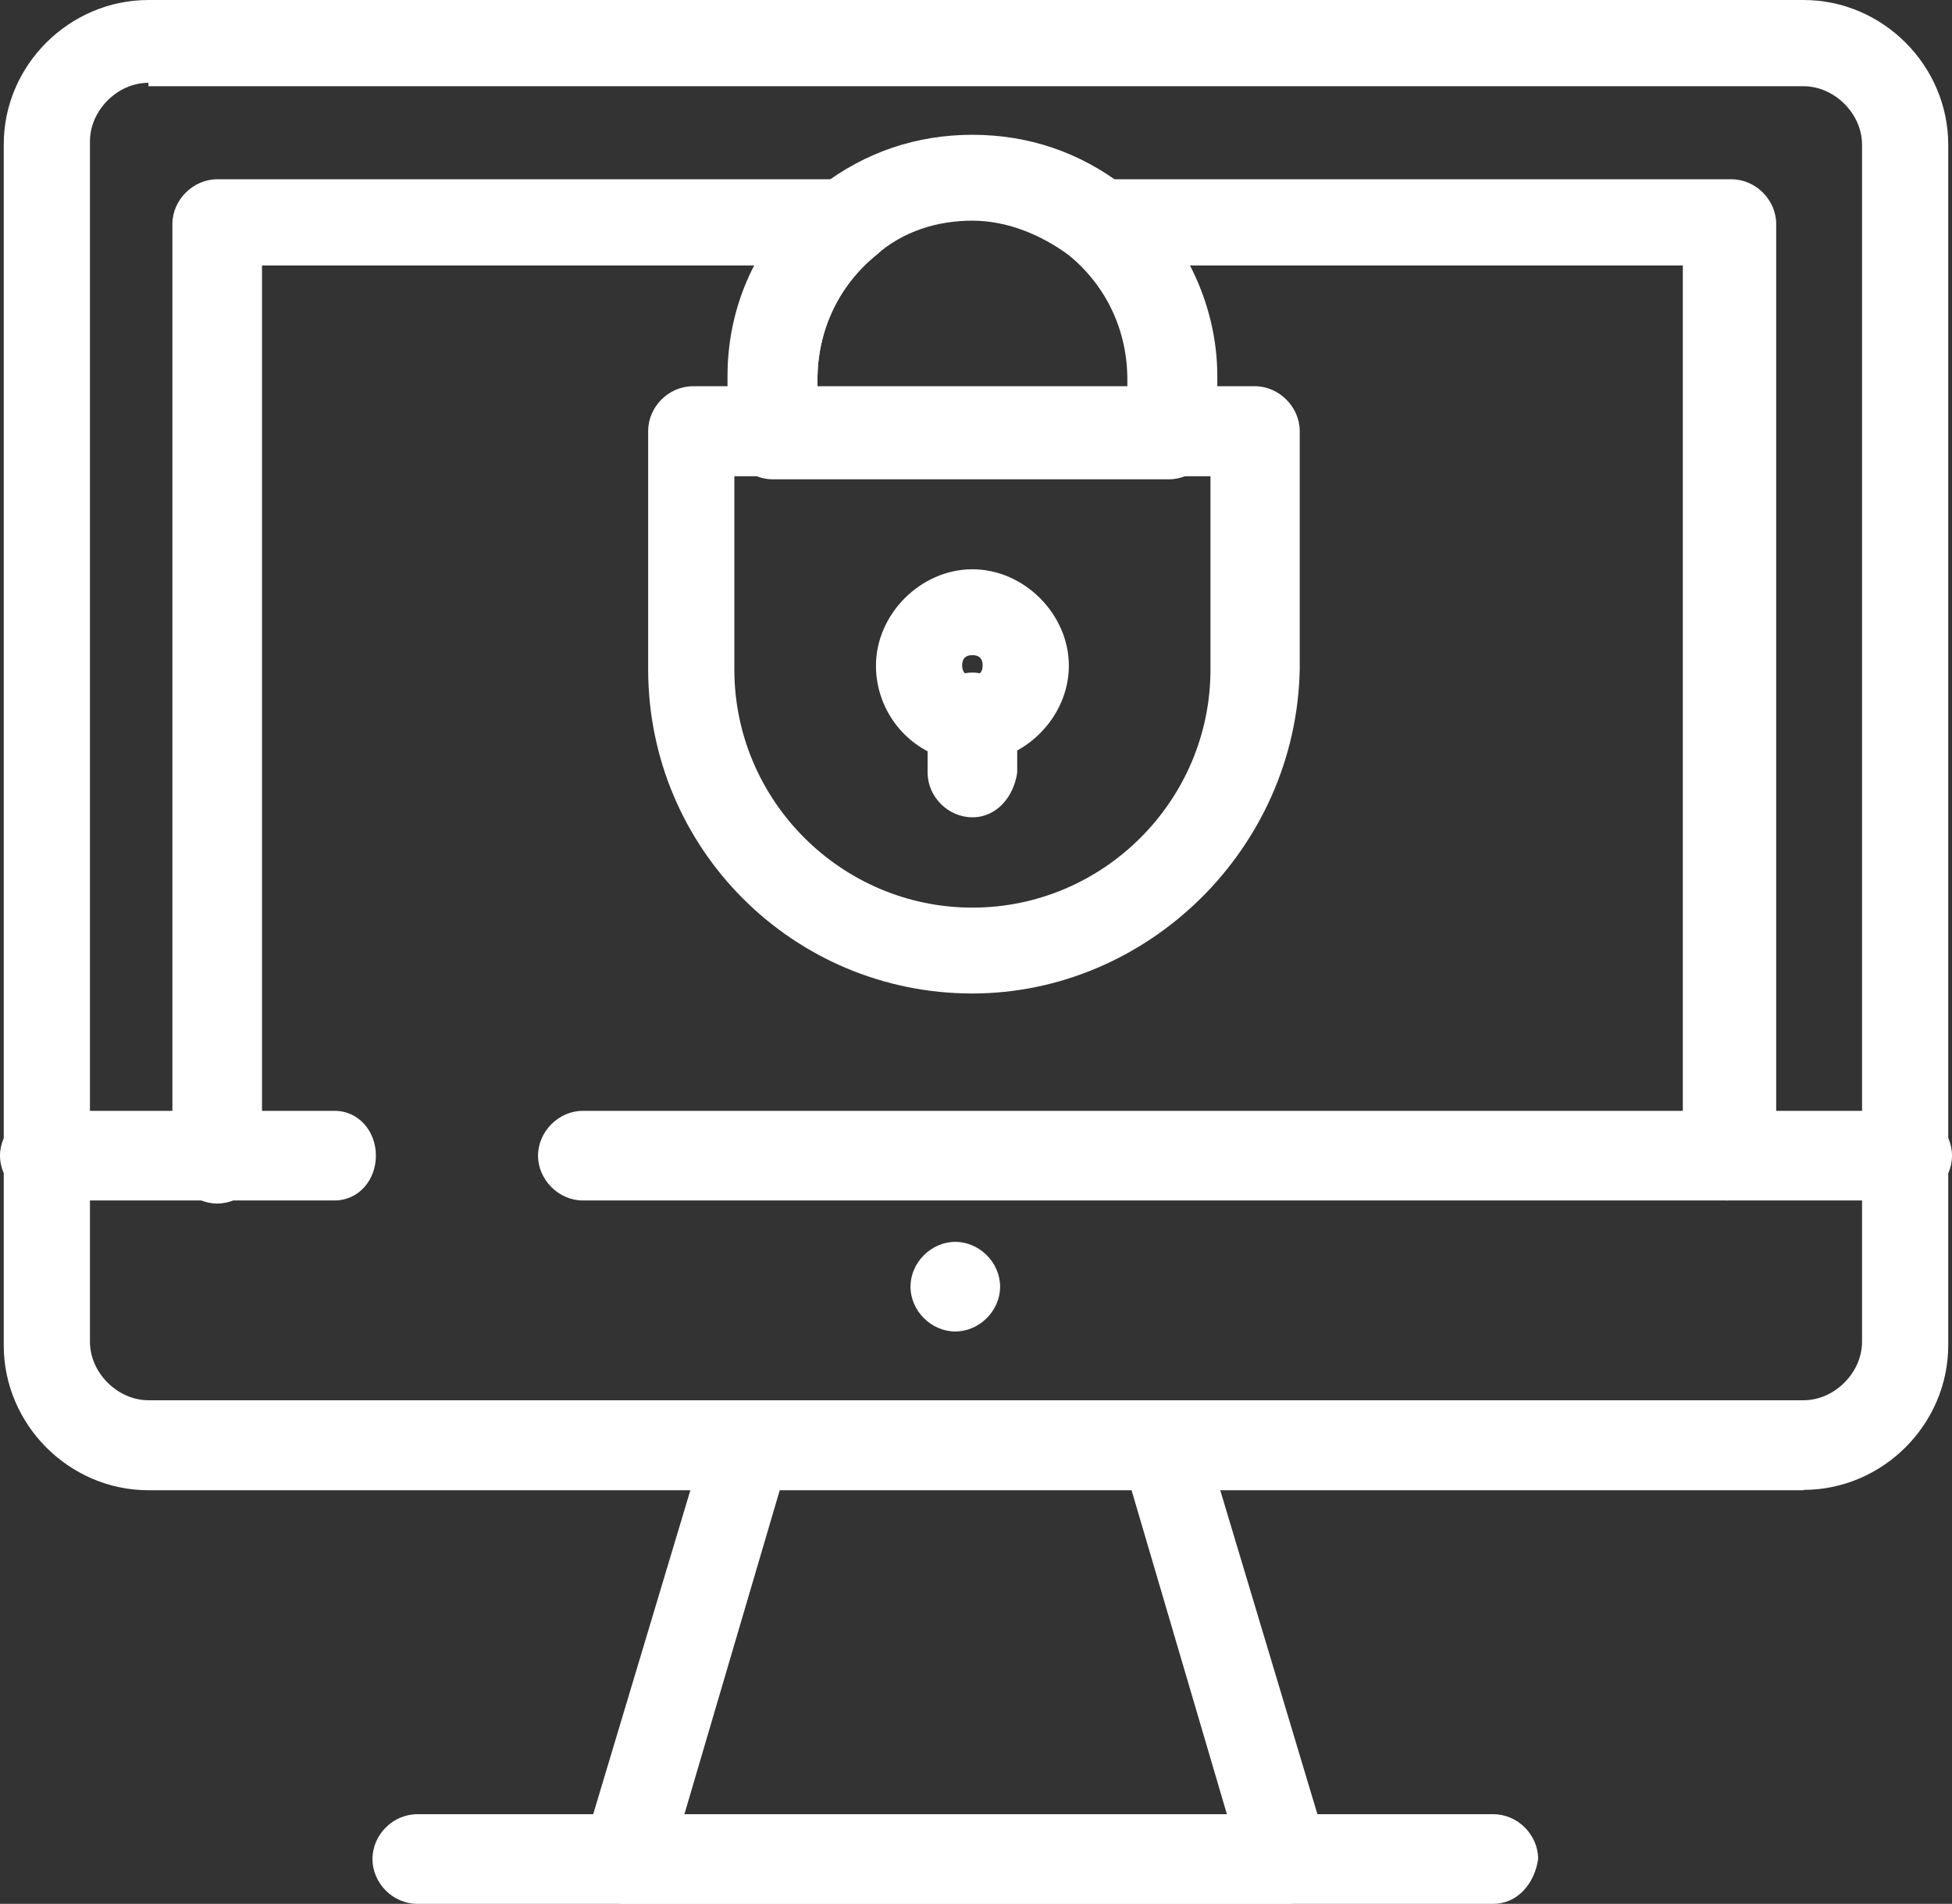
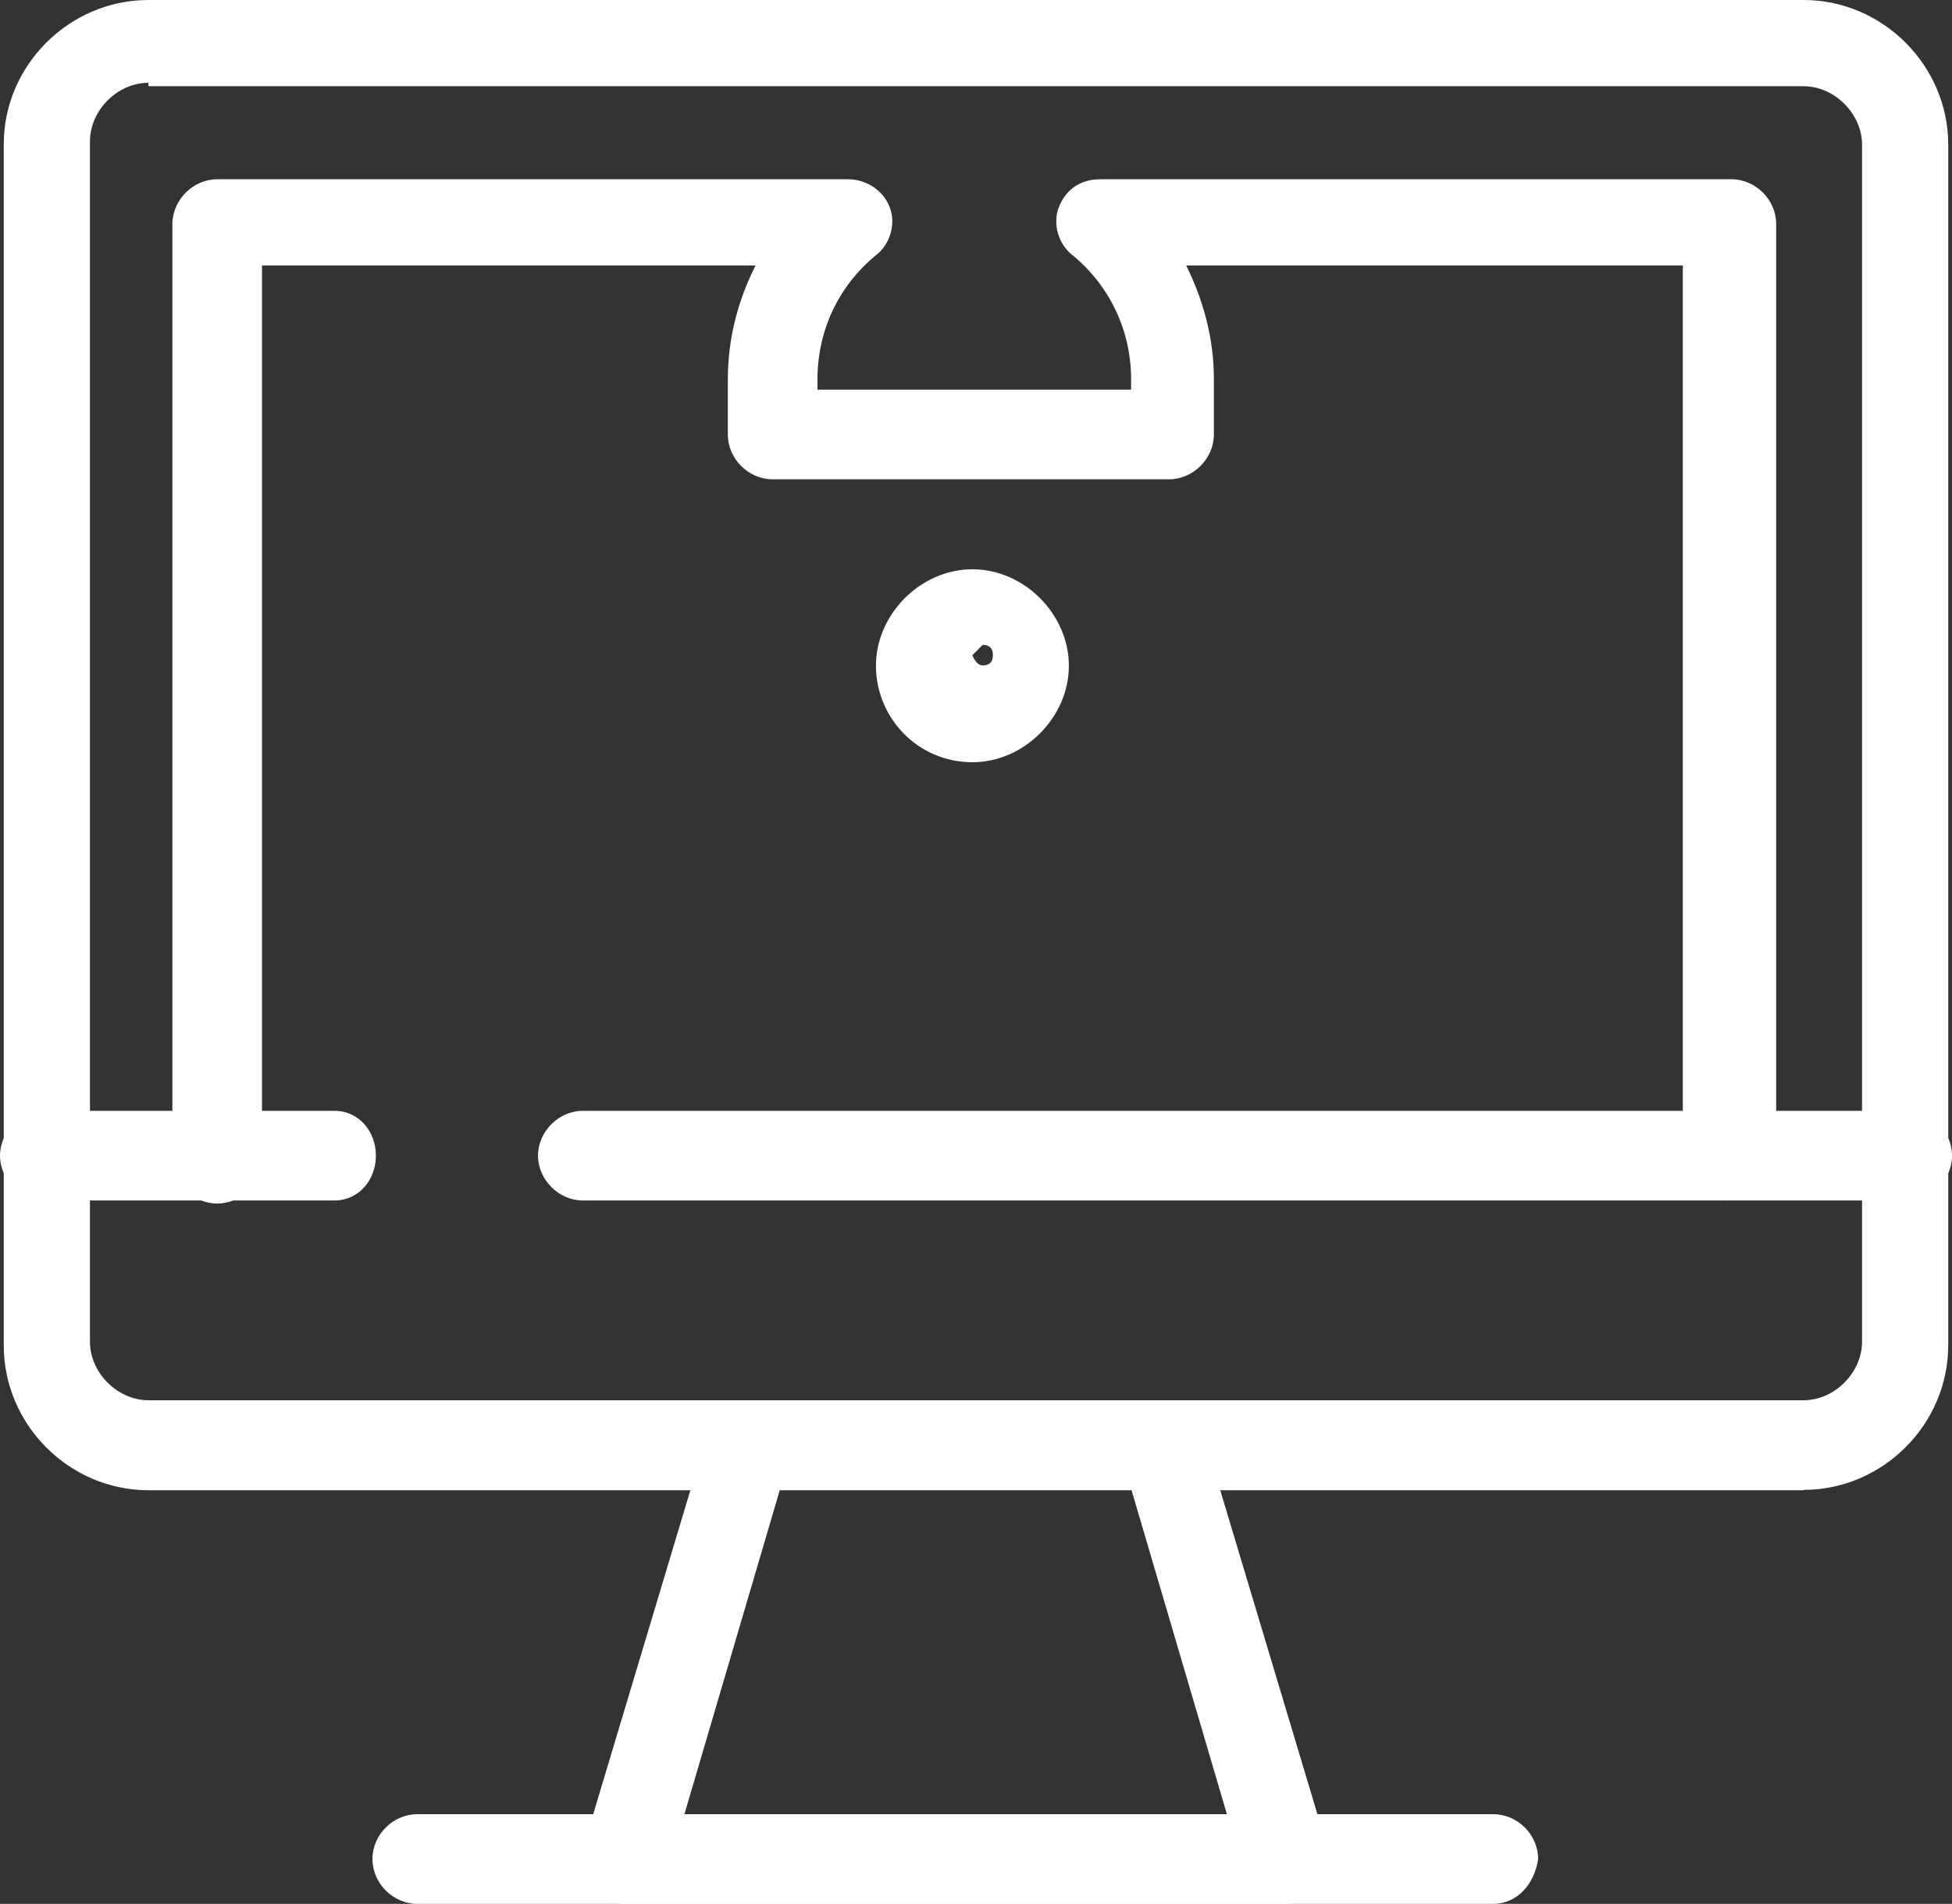
<svg xmlns="http://www.w3.org/2000/svg" id="Capa_2" data-name="Capa 2" viewBox="0 0 57.07 55.65" fill="#ffffff">
  <rect x="0" y="0" width="57.07" height="55.65" fill="#333333" stroke="none" />
  <g id="_1" data-name="1">
    <g id="_344_Computer_Internet_Lock_Security" data-name="344, Computer, Internet, Lock, Security">
      <g>
-         <path d="m28.43,22.28c-1.61,0-2.82-1.31-2.82-2.82s1.31-2.82,2.82-2.82,2.82,1.31,2.82,2.82-1.31,2.82-2.82,2.82Zm0-3.13c-.2,0-.3.1-.3.3s.1.3.3.3.3-.1.3-.3-.1-.3-.3-.3Z" />
-         <path d="m28.43,29.04c-5.24,0-9.48-4.23-9.48-9.48v-6.96c0-.71.6-1.31,1.31-1.31h16.43c.71,0,1.31.61,1.31,1.31v6.96c-.1,5.24-4.44,9.48-9.58,9.48Zm-6.96-15.12v5.65c0,3.83,3.13,6.96,6.96,6.96s6.96-3.13,6.96-6.96v-5.65h-13.91Z" />
-         <path d="m28.43,23.89c-.71,0-1.31-.6-1.31-1.31v-1.61c0-.71.6-1.31,1.31-1.31s1.31.61,1.31,1.31v1.61c-.1.71-.6,1.31-1.31,1.31Z" />
+         <path d="m28.43,22.28c-1.61,0-2.82-1.31-2.82-2.82s1.31-2.82,2.82-2.82,2.82,1.31,2.82,2.82-1.31,2.82-2.82,2.82Zm0-3.13s.1.3.3.3.3-.1.3-.3-.1-.3-.3-.3Z" />
        <path d="m37.61,55.65h-19.36c-.4,0-.81-.2-1.01-.5-.2-.3-.3-.71-.2-1.11l3.63-12.1c.2-.5.61-.91,1.21-.91h12.1c.6,0,1.01.4,1.21.91l3.63,12.1c.1.4,0,.81-.2,1.11-.2.3-.6.5-1.01.5Zm-17.64-2.52h15.93l-2.82-9.58h-10.28l-2.82,9.58Z" />
-         <path d="m29.24,37.61c0,.71-.61,1.31-1.31,1.31s-1.31-.6-1.31-1.31.61-1.31,1.31-1.31,1.31.6,1.31,1.31Z" />
        <path d="m43.66,55.65H12.2c-.71,0-1.31-.6-1.31-1.31s.6-1.31,1.31-1.31h31.46c.71,0,1.31.6,1.31,1.31-.1.71-.6,1.31-1.31,1.31Z" />
        <path d="m9.78,35.09H1.31c-.71,0-1.31-.61-1.31-1.31s.61-1.31,1.31-1.31h8.47c.71,0,1.21.6,1.21,1.31s-.5,1.31-1.21,1.31Z" />
        <path d="m55.75,35.09H17.04c-.71,0-1.31-.61-1.31-1.31s.6-1.31,1.31-1.31h38.72c.71,0,1.31.6,1.31,1.31s-.6,1.31-1.31,1.31Z" />
        <path d="m50.51,35.09c-.71,0-1.31-.61-1.31-1.31V7.76h-14.52c.5,1.01.81,2.12.81,3.33v1.61c0,.71-.61,1.31-1.31,1.31h-11.59c-.71,0-1.31-.6-1.31-1.31v-1.61c0-1.21.3-2.32.81-3.33H7.66v26.11c0,.71-.6,1.31-1.31,1.31s-1.31-.61-1.31-1.31V6.55c0-.71.61-1.31,1.31-1.31h18.45c.5,0,1.01.3,1.21.81.2.5,0,1.11-.4,1.41-1.11.91-1.71,2.22-1.71,3.63v.3h9.17v-.3c0-1.41-.61-2.72-1.71-3.63-.4-.3-.6-.91-.4-1.41.2-.5.61-.81,1.21-.81h18.45c.71,0,1.31.6,1.31,1.31v27.32c-.2.71-.81,1.21-1.41,1.21Z" />
-         <path d="m34.28,13.91h-11.7c-.71,0-1.31-.61-1.31-1.31v-1.61c0-2.22,1.01-4.23,2.72-5.54,1.31-1.01,2.82-1.51,4.44-1.51s3.13.5,4.44,1.51h0c1.71,1.31,2.72,3.43,2.72,5.54v1.61c-.1.81-.6,1.31-1.31,1.31Zm-10.49-2.52h9.17v-.3c0-1.41-.6-2.72-1.71-3.63h0c-.81-.6-1.81-1.01-2.82-1.01s-2.02.3-2.82,1.01c-1.11.91-1.71,2.22-1.71,3.63v.3h-.1Z" />
        <path d="m52.73,43.56H4.34c-2.32,0-4.23-1.92-4.23-4.23V4.23C.1,1.92,2.02,0,4.34,0h48.39c2.32,0,4.23,1.92,4.23,4.23v35.09c0,2.32-1.92,4.23-4.23,4.23ZM4.34,2.42c-.91,0-1.71.81-1.71,1.71v35.09c0,.91.81,1.71,1.71,1.71h48.39c.91,0,1.71-.81,1.71-1.71V4.23c0-.91-.81-1.71-1.71-1.71H4.34v-.1Z" />
      </g>
    </g>
  </g>
</svg>